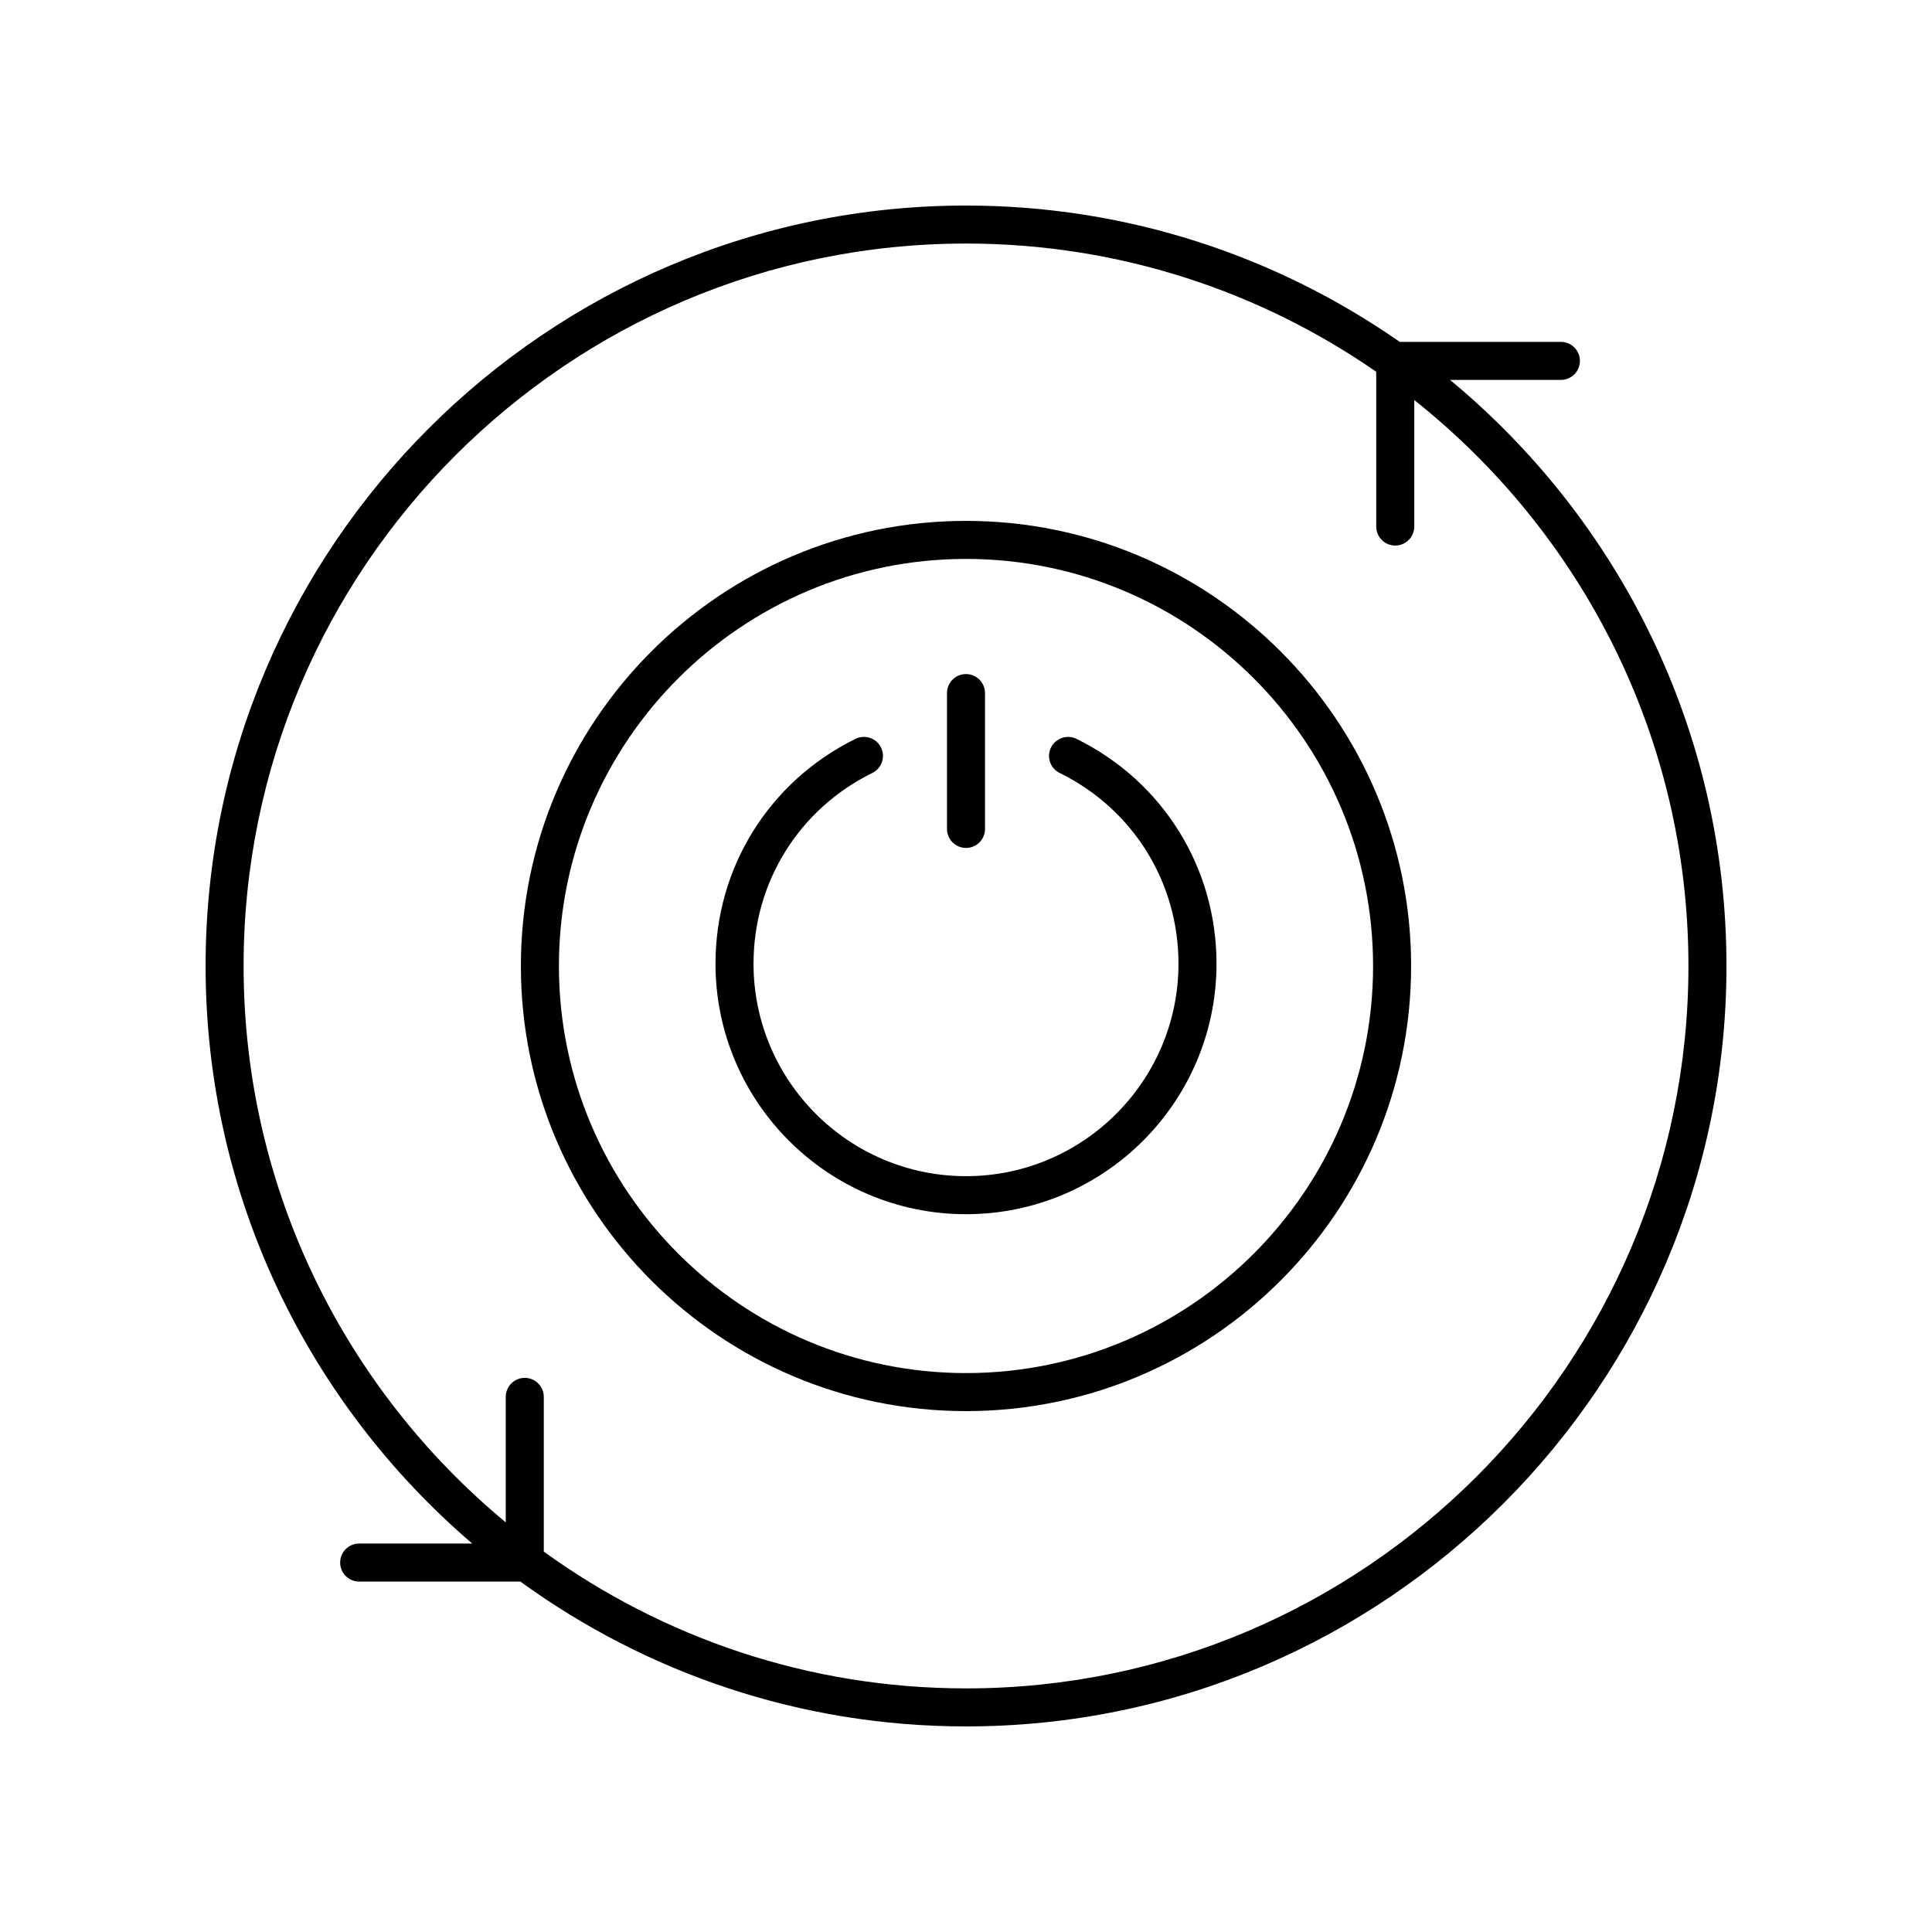
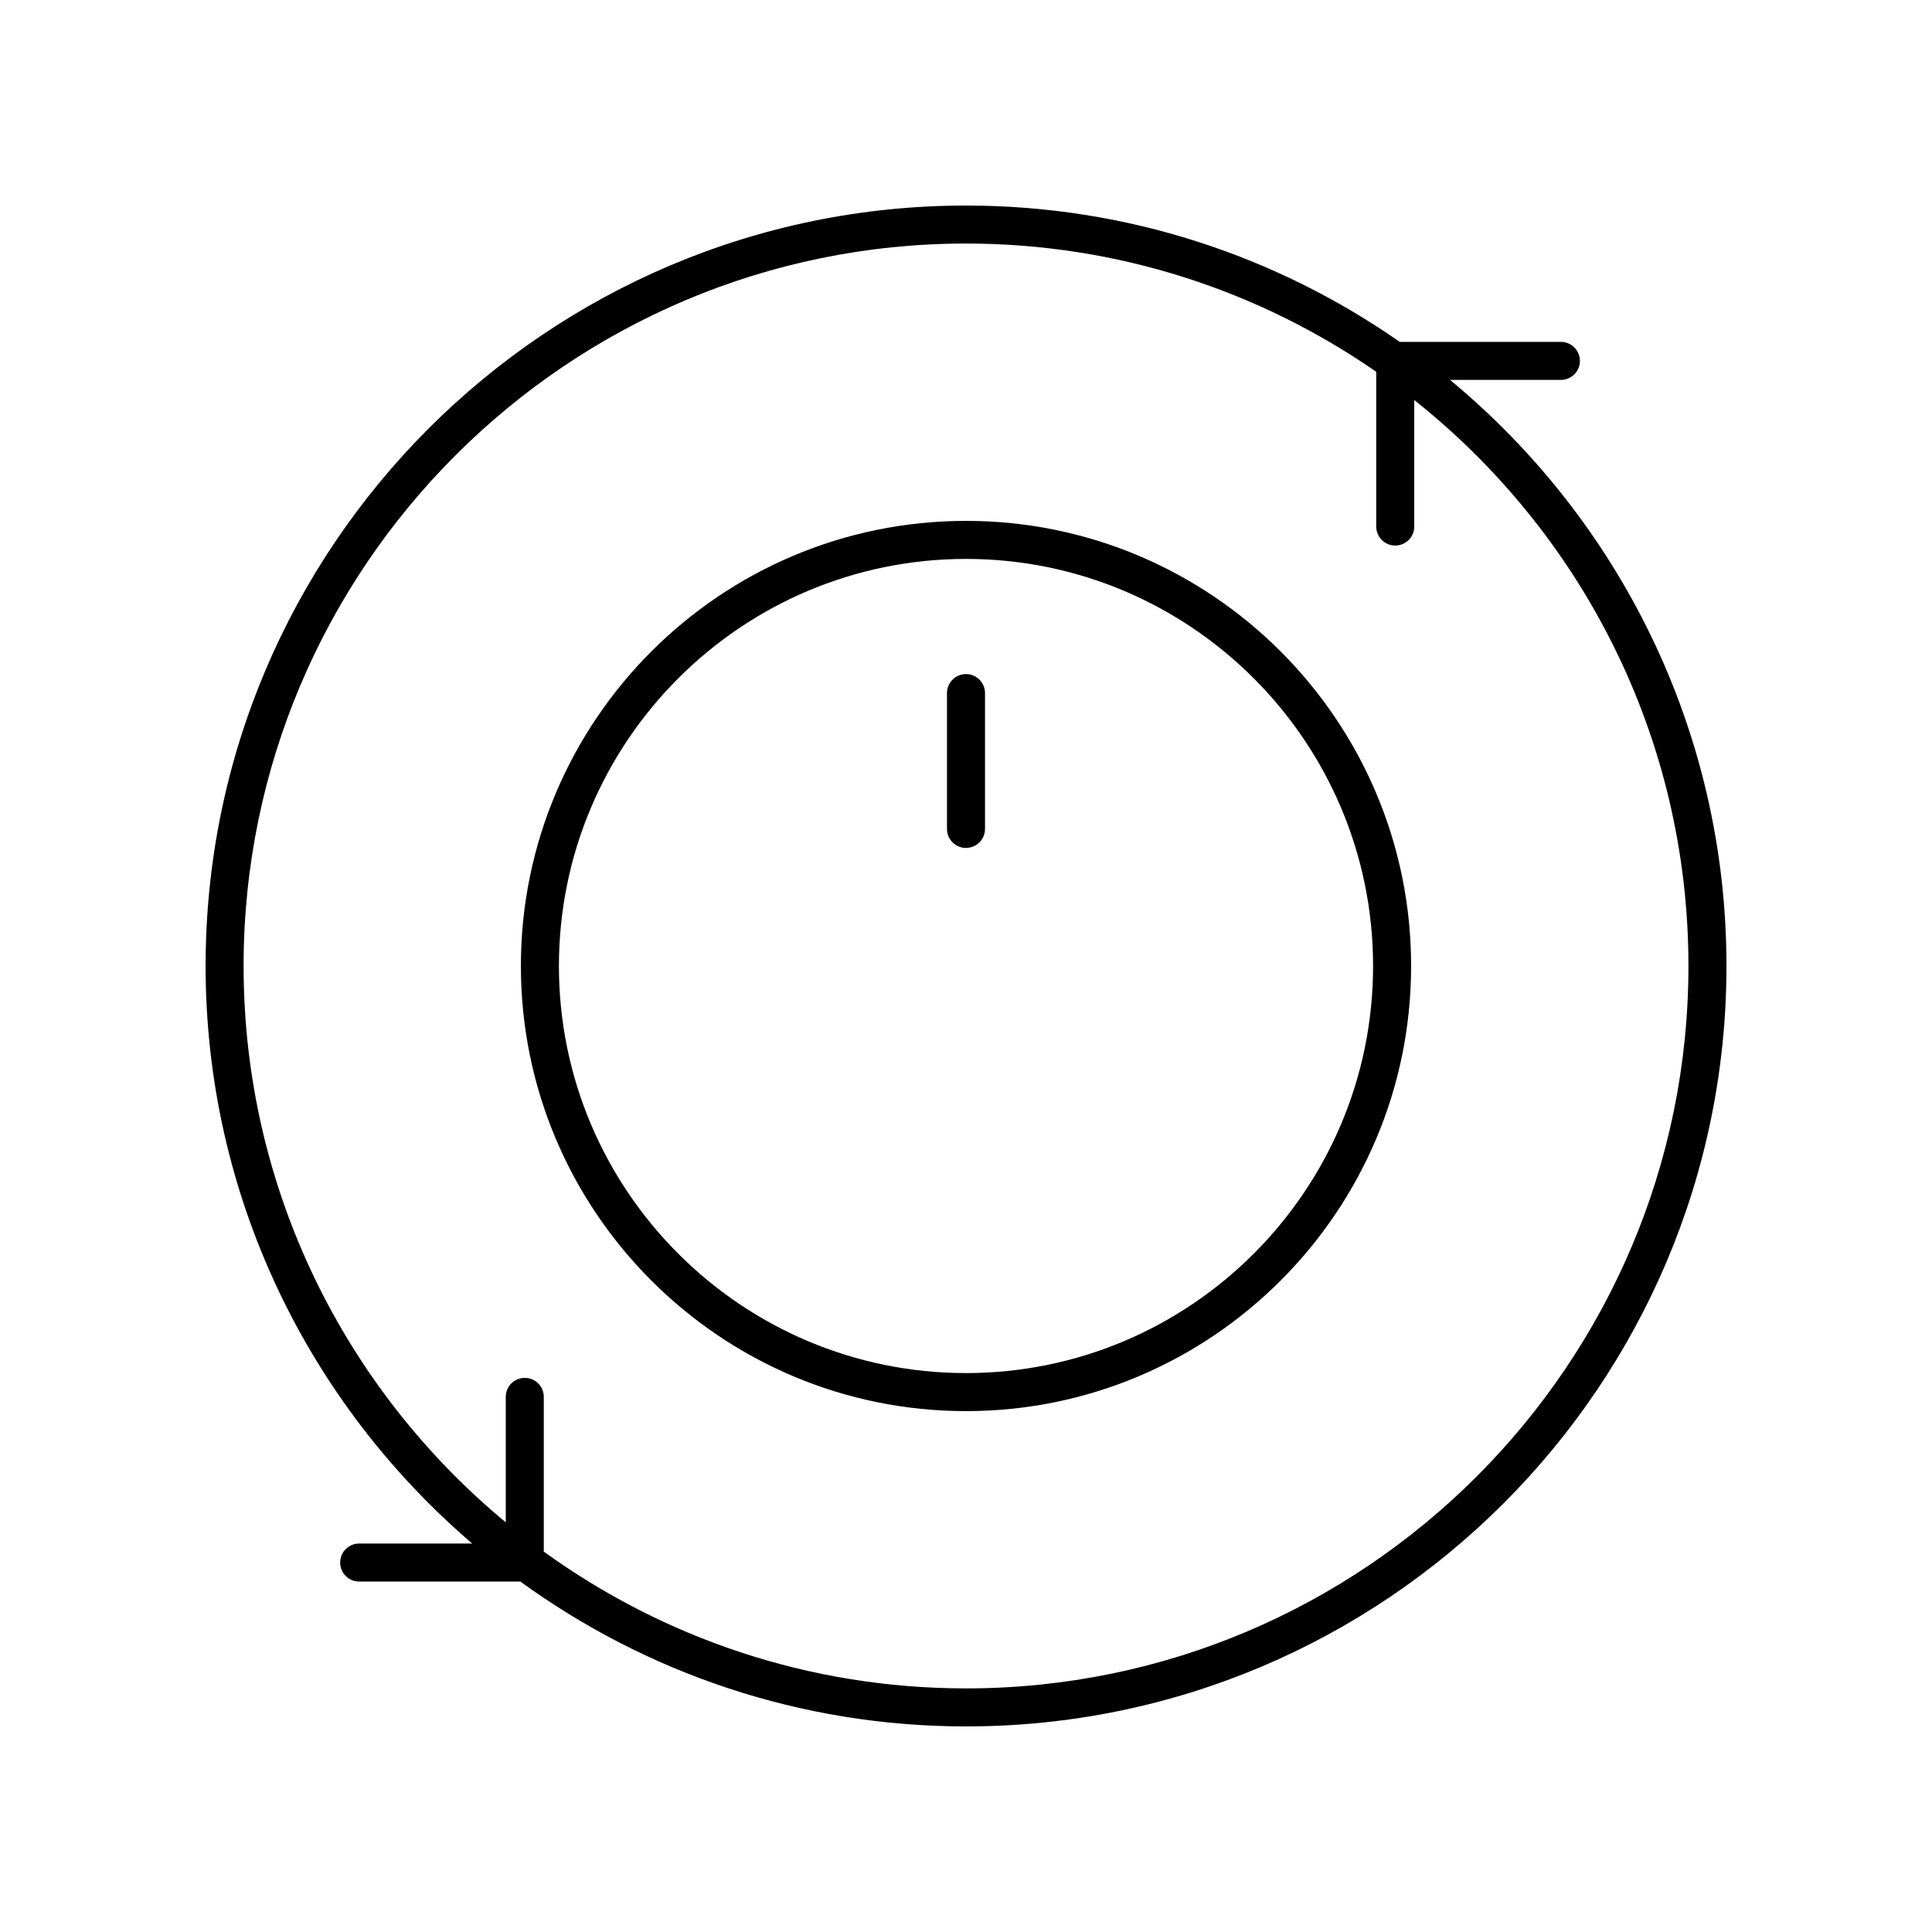
<svg xmlns="http://www.w3.org/2000/svg" fill="#000000" width="800px" height="800px" version="1.1" viewBox="144 144 512 512">
  <g>
    <path d="m528.27 244.68h29.383c2.785 0 5.039-2.254 5.039-5.039 0-2.785-2.254-5.039-5.039-5.039h-42.707c-32.633-22.742-72.242-36.129-114.94-36.129-111.12 0-201.52 90.406-201.52 201.52 0 61.195 27.453 116.07 70.652 153.06h-29.957c-2.785 0-5.039 2.254-5.039 5.039s2.254 5.039 5.039 5.039h42.719c33.211 24.109 74.016 38.387 118.11 38.387 111.12 0 201.52-90.406 201.52-201.52 0-62.434-28.543-118.32-73.258-155.32zm-128.27 346.76c-41.754 0-80.398-13.477-111.89-36.25v-41.004c0-2.785-2.254-5.039-5.039-5.039s-5.039 2.254-5.039 5.039v33.254c-42.41-35.145-69.477-88.191-69.477-147.45 0-105.56 85.883-191.45 191.45-191.45 40.352 0 77.805 12.582 108.71 33.98v41.016c0 2.785 2.254 5.039 5.039 5.039s5.039-2.254 5.039-5.039v-33.523c44.219 35.098 72.66 89.262 72.66 149.98 0 105.56-85.883 191.45-191.45 191.45z" />
    <path d="m400 368.71c2.785 0 5.039-2.254 5.039-5.039v-35.996c0-2.785-2.254-5.039-5.039-5.039s-5.039 2.254-5.039 5.039v35.996c0 2.785 2.254 5.039 5.039 5.039z" />
    <path d="m400 282.04c-65.043 0-117.96 52.914-117.96 117.96s52.914 117.96 117.96 117.96 117.96-52.914 117.96-117.96-52.914-117.96-117.96-117.96zm0 225.84c-59.488 0-107.88-48.395-107.88-107.88 0-59.484 48.395-107.88 107.88-107.88s107.88 48.395 107.88 107.88-48.391 107.88-107.88 107.88z" />
-     <path d="m429.27 339.8c-2.484-1.215-5.516-0.195-6.746 2.297-1.227 2.496-0.203 5.516 2.297 6.746 19.426 9.555 31.488 28.926 31.488 50.547 0 31.051-25.258 56.309-56.309 56.309s-56.309-25.258-56.309-56.309c0-21.625 12.062-40.992 31.488-50.547 2.5-1.23 3.523-4.25 2.297-6.746-1.227-2.496-4.254-3.519-6.746-2.297-22.895 11.266-37.117 34.102-37.117 59.59 0 36.605 29.781 66.387 66.387 66.387s66.387-29.781 66.387-66.387c-0.004-25.488-14.227-48.324-37.117-59.59z" />
  </g>
</svg>